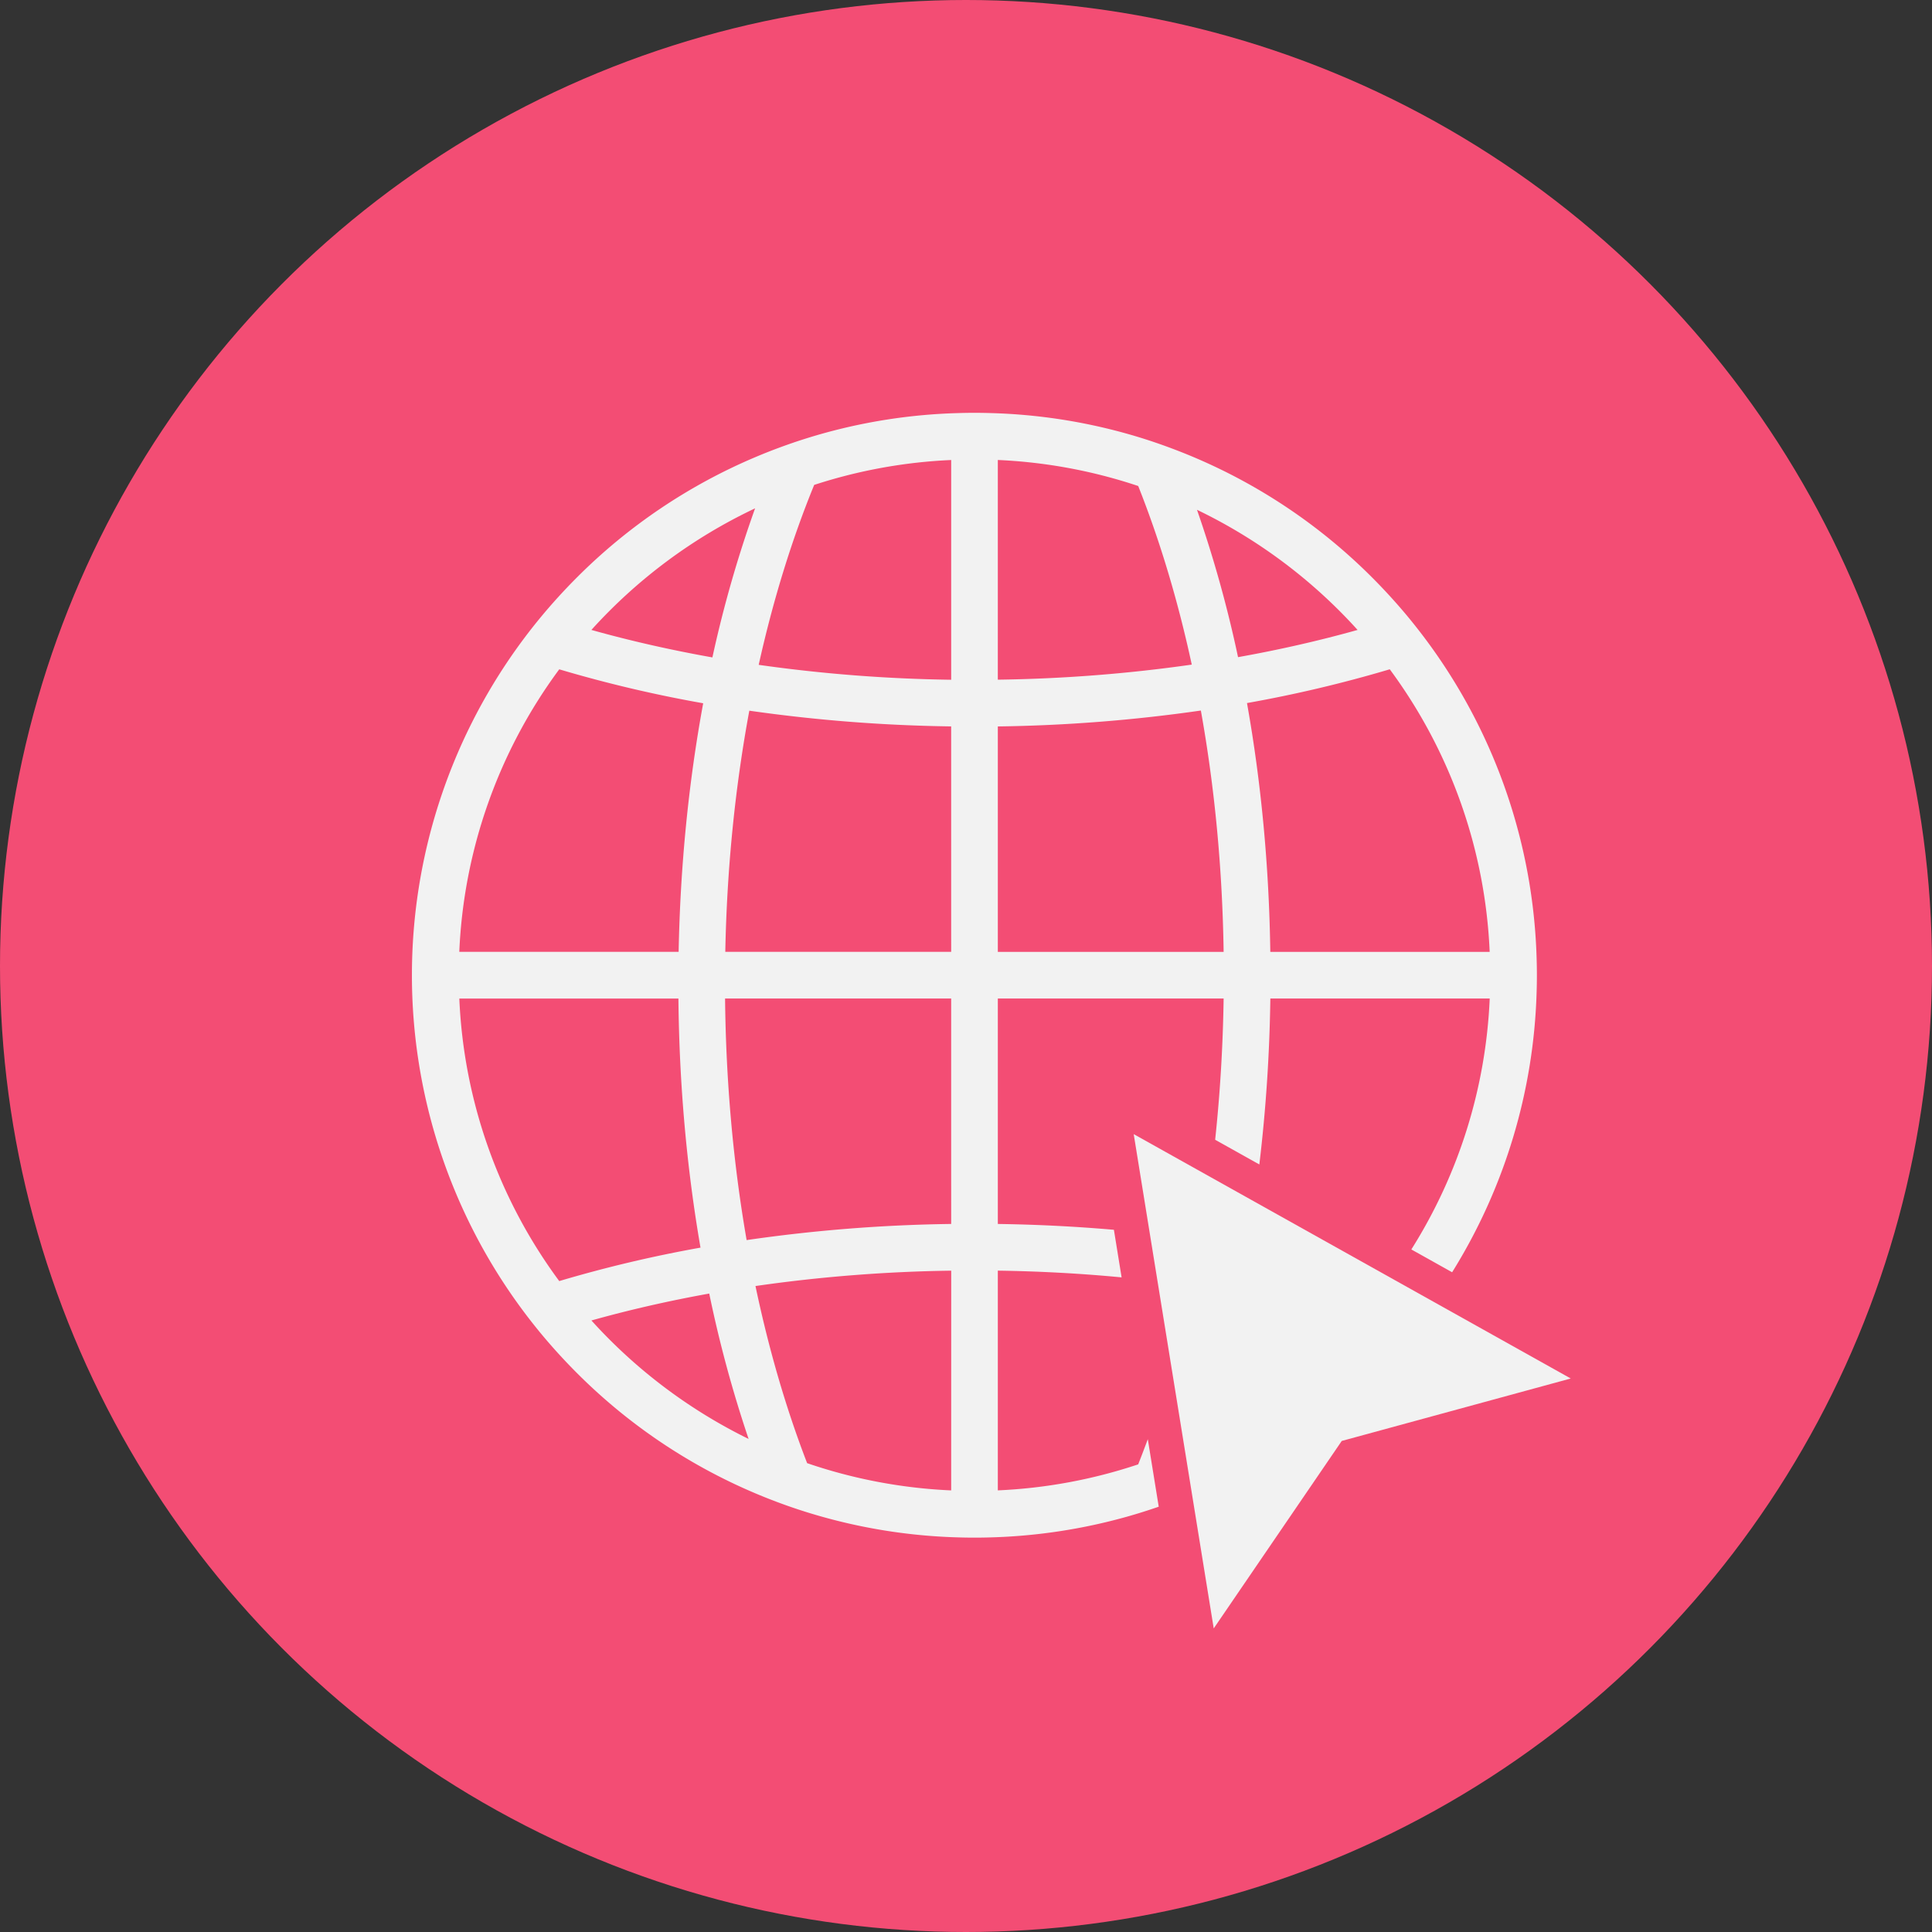
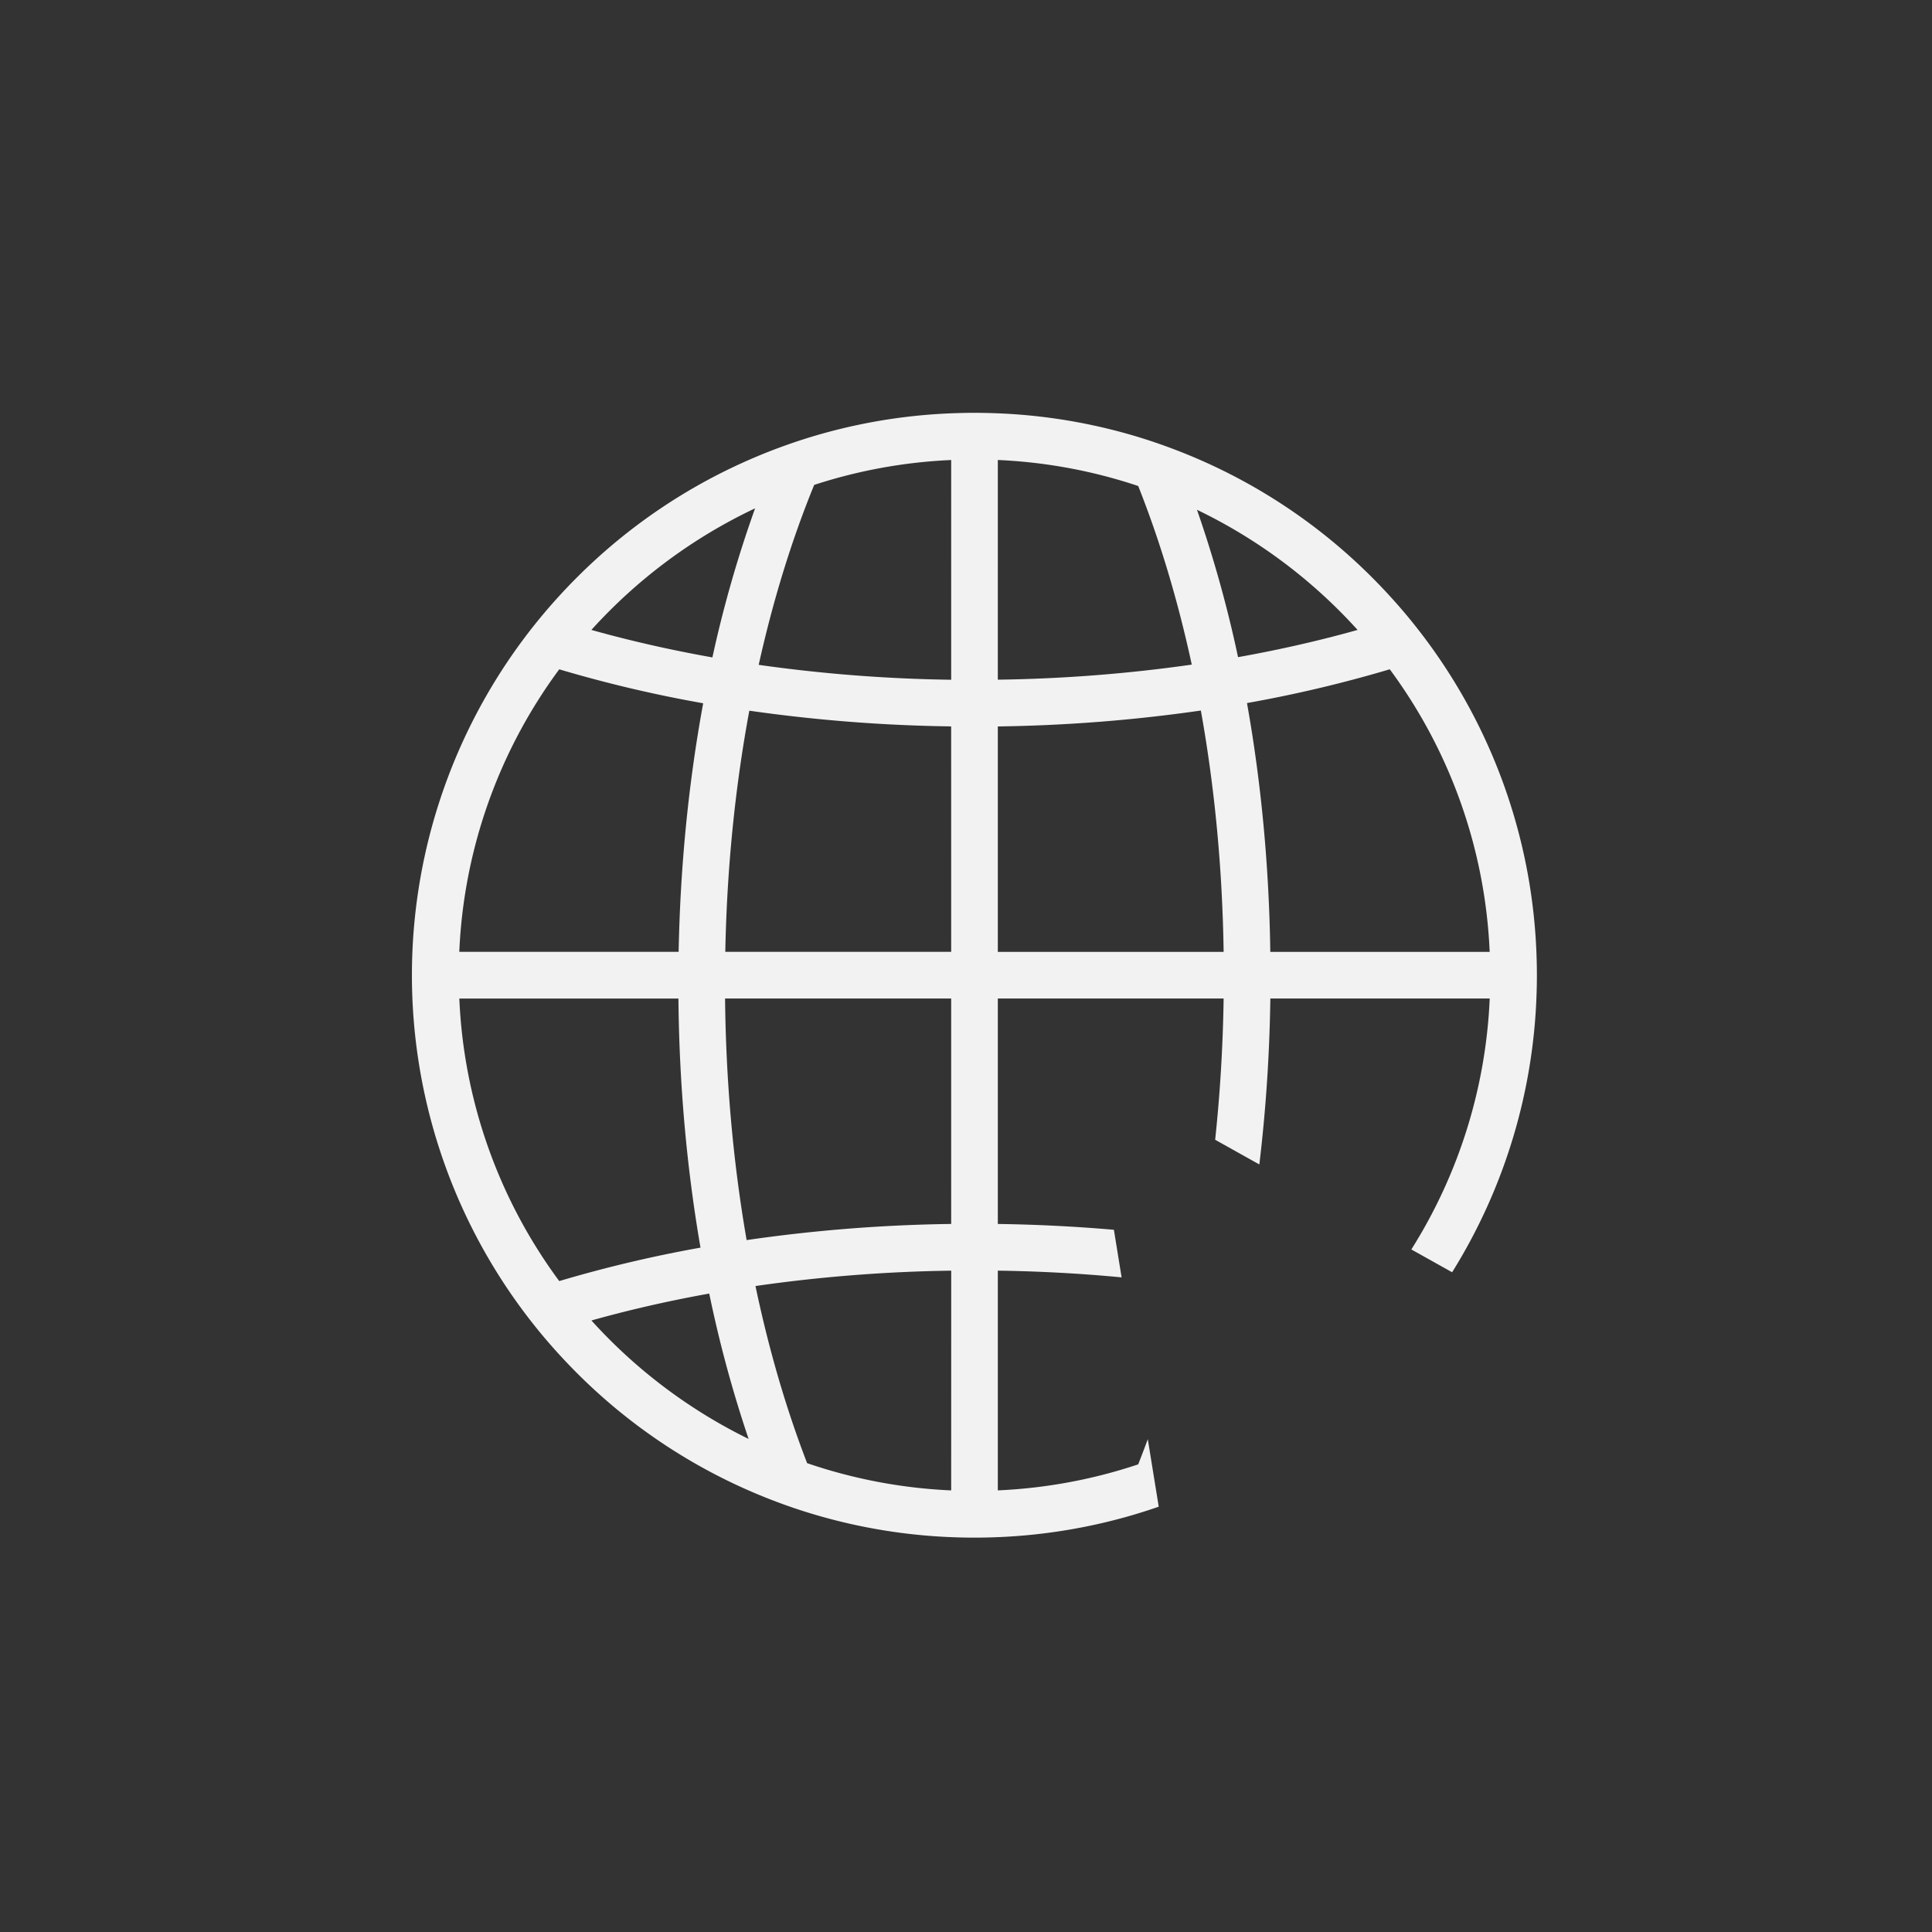
<svg xmlns="http://www.w3.org/2000/svg" data-name="Layer 1" fill="#000000" height="2052" preserveAspectRatio="xMidYMid meet" version="1" viewBox="474.0 474.0 2052.0 2052.0" width="2052" zoomAndPan="magnify">
  <rect x="474.0" y="474.0" width="2052.0" height="2052.0" fill="#333333" stroke="none" />
  <g id="change1_1">
-     <circle cx="1500" cy="1500" fill="#f34d74" r="1026" />
-   </g>
+     </g>
  <g id="change2_1">
    <path d="M1693.09,2002.58q-5,13.55-10.19,26.74a545.65,545.65,0,0,1-149.1,27.62V1823.56c44.24.64,88.21,3,131.47,7.16l-8.18-50.54c-40.62-3.53-81.83-5.61-123.29-6.19V1534.54h239.83c-.74,50.71-3.77,100.85-9,150l46.93,26.24a1678.09,1678.09,0,0,0,11.68-176.24h233A543.27,543.27,0,0,1,1973,1801.05l43.32,24.23a594.77,594.77,0,0,0,89.73-297c.2-6.12.3-12.35.3-18.49s-.1-12.36-.3-18.47a595,595,0,0,0-111.44-329.51c-7.59-10.58-15.63-21-23.91-31.11-12.37-15-25.59-29.56-39.3-43.28a595.63,595.63,0,0,0-189.86-128c-8-3.37-16-6.54-23.76-9.44-15.42-5.76-31.3-11-47.2-15.43a595.18,595.18,0,0,0-143.07-21.78c-6.13-.2-12.35-.3-18.49-.3s-12.36.1-18.47.3a594.57,594.57,0,0,0-138.87,20.62c-15.92,4.34-31.88,9.42-47.43,15.11-9.31,3.4-18.64,7.07-27.74,10.92a595.51,595.51,0,0,0-189.86,128c-13.71,13.72-26.94,28.28-39.3,43.28-8.28,10.06-16.33,20.53-23.91,31.1a596.92,596.92,0,0,0,0,696c7.58,10.58,15.63,21,23.91,31.11,12.36,15,25.59,29.56,39.3,43.28a595.51,595.51,0,0,0,189.86,128c6.23,2.63,12.76,5.26,19.42,7.81,15.41,5.89,31.22,11.19,47,15.73a594.45,594.45,0,0,0,147.64,23.11c6.13.2,12.35.3,18.49.3s12.36-.1,18.48-.3A595.2,595.2,0,0,0,1670.57,2085c11.44-3.21,22.87-6.81,34.13-10.72Zm257-817.71A543.55,543.55,0,0,1,2056.2,1485h-233c-1.28-90.61-9.61-179.45-24.76-264.27A1379.07,1379.07,0,0,0,1950.05,1184.87Zm-34.15-41.82c-40.63,11.4-83.28,21.11-127,28.92a1289.8,1289.8,0,0,0-43.61-156.52A553.2,553.2,0,0,1,1915.9,1143.05ZM1533.8,962.56a545.28,545.28,0,0,1,149.1,27.63c23.14,58.18,42.26,122,56.89,189.7a1609.28,1609.28,0,0,1-206,16Zm0,283a1666.16,1666.16,0,0,0,215.65-16.89c14.77,82.27,22.9,168.45,24.18,256.34H1533.8ZM1276,1013.9a1272.47,1272.47,0,0,0-45.35,158.35c-44.32-7.88-87.47-17.68-128.53-29.2A552.84,552.84,0,0,1,1276,1013.9Zm-208,171a1378.45,1378.45,0,0,0,152.86,36.05c-15.59,84.59-24.36,173.35-26.07,264H961.82A543.7,543.7,0,0,1,1068,1184.87Zm0,649.77a543.7,543.7,0,0,1-106.15-300.1h232.71c.84,90.6,8.73,179.54,23.45,264.55A1376.29,1376.29,0,0,0,1068,1834.64Zm34.16,41.82c40-11.23,82.06-20.83,125.13-28.59a1309.23,1309.23,0,0,0,41.81,154.41A553.39,553.39,0,0,1,1102.13,1876.46Zm382.1,180.48a545.84,545.84,0,0,1-153-28.94c-22.37-57.91-40.81-121.15-54.86-188.12a1613,1613,0,0,1,207.89-16.32Zm0-283A1662.06,1662.06,0,0,0,1267,1791.11c-14.34-82.49-22-168.75-22.89-256.57h240.14Zm0-289H1244.34c1.7-87.93,10.28-174,25.52-256.14a1670,1670,0,0,0,214.37,16.69Zm0-289a1611.88,1611.88,0,0,1-204.44-15.83c15.19-68.38,35-132.63,58.94-191.12a545.89,545.89,0,0,1,145.5-26.43Z" fill="#f2f2f2" />
  </g>
  <g id="change2_2">
-     <path d="M1678.13 1678.58L1763.11 2203.56 1899.09 2004.44 2142.31 1938.11 1678.13 1678.58z" fill="#f2f2f2" />
-   </g>
+     </g>
</svg>